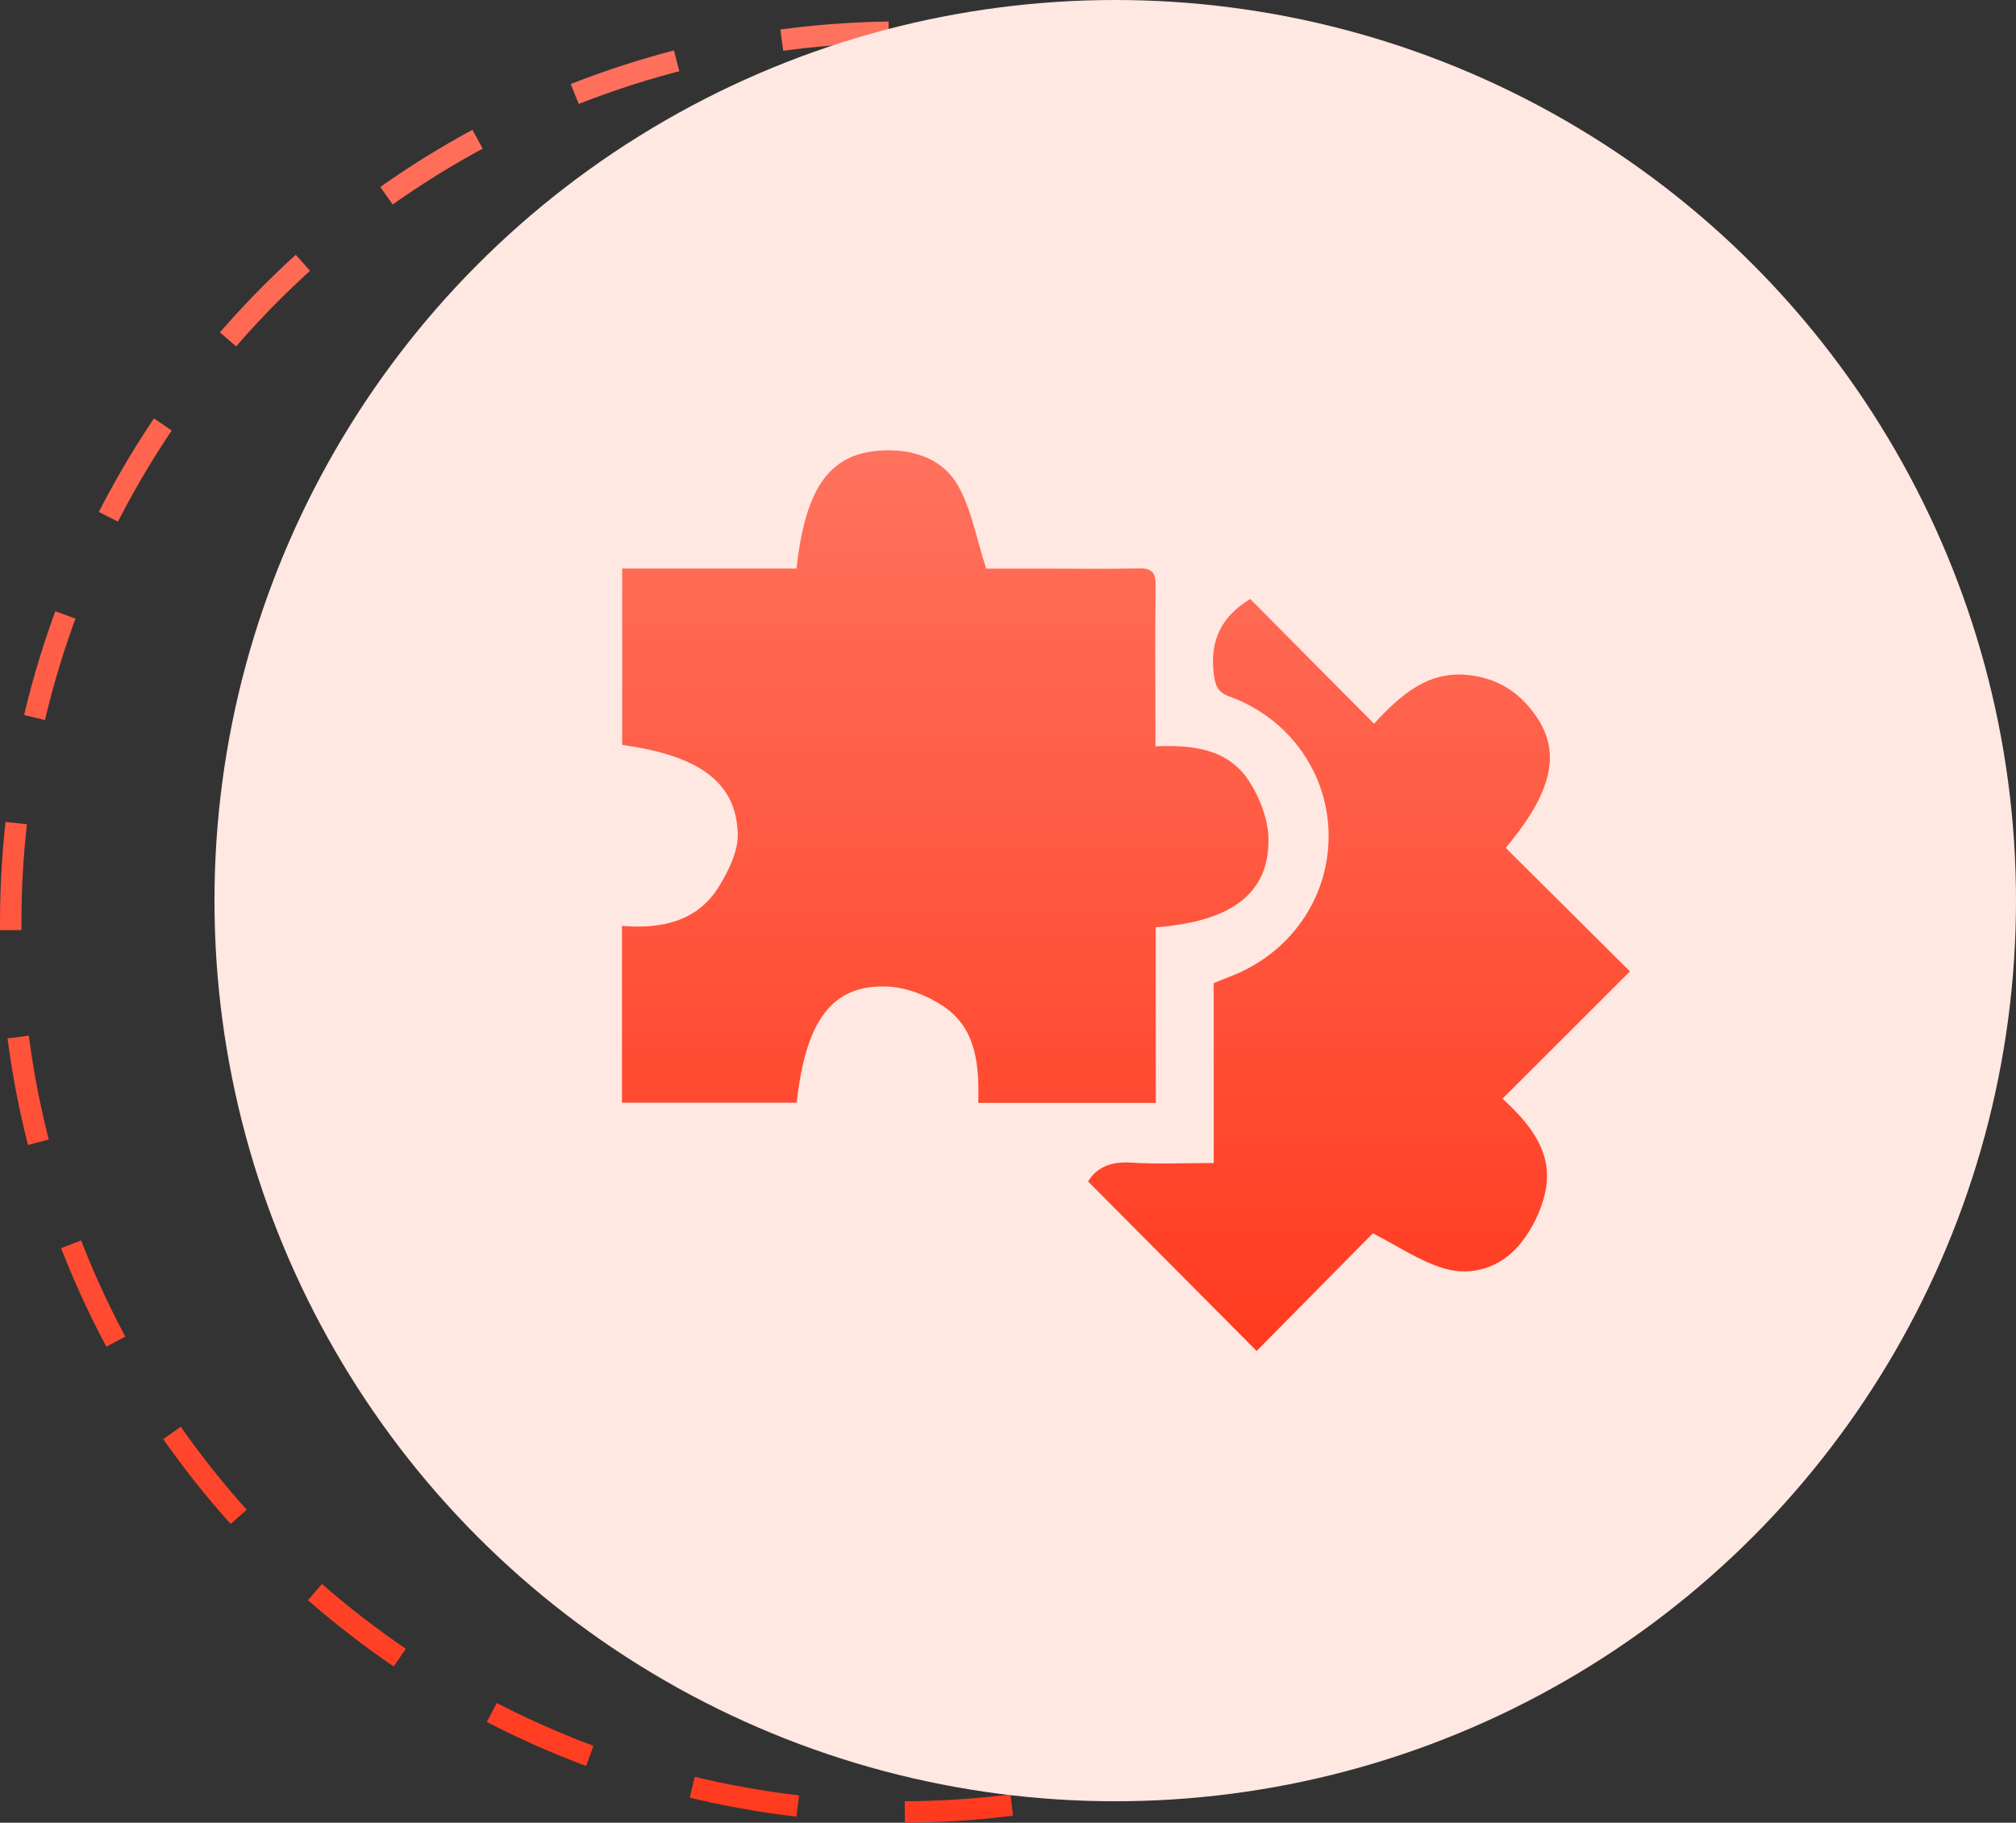
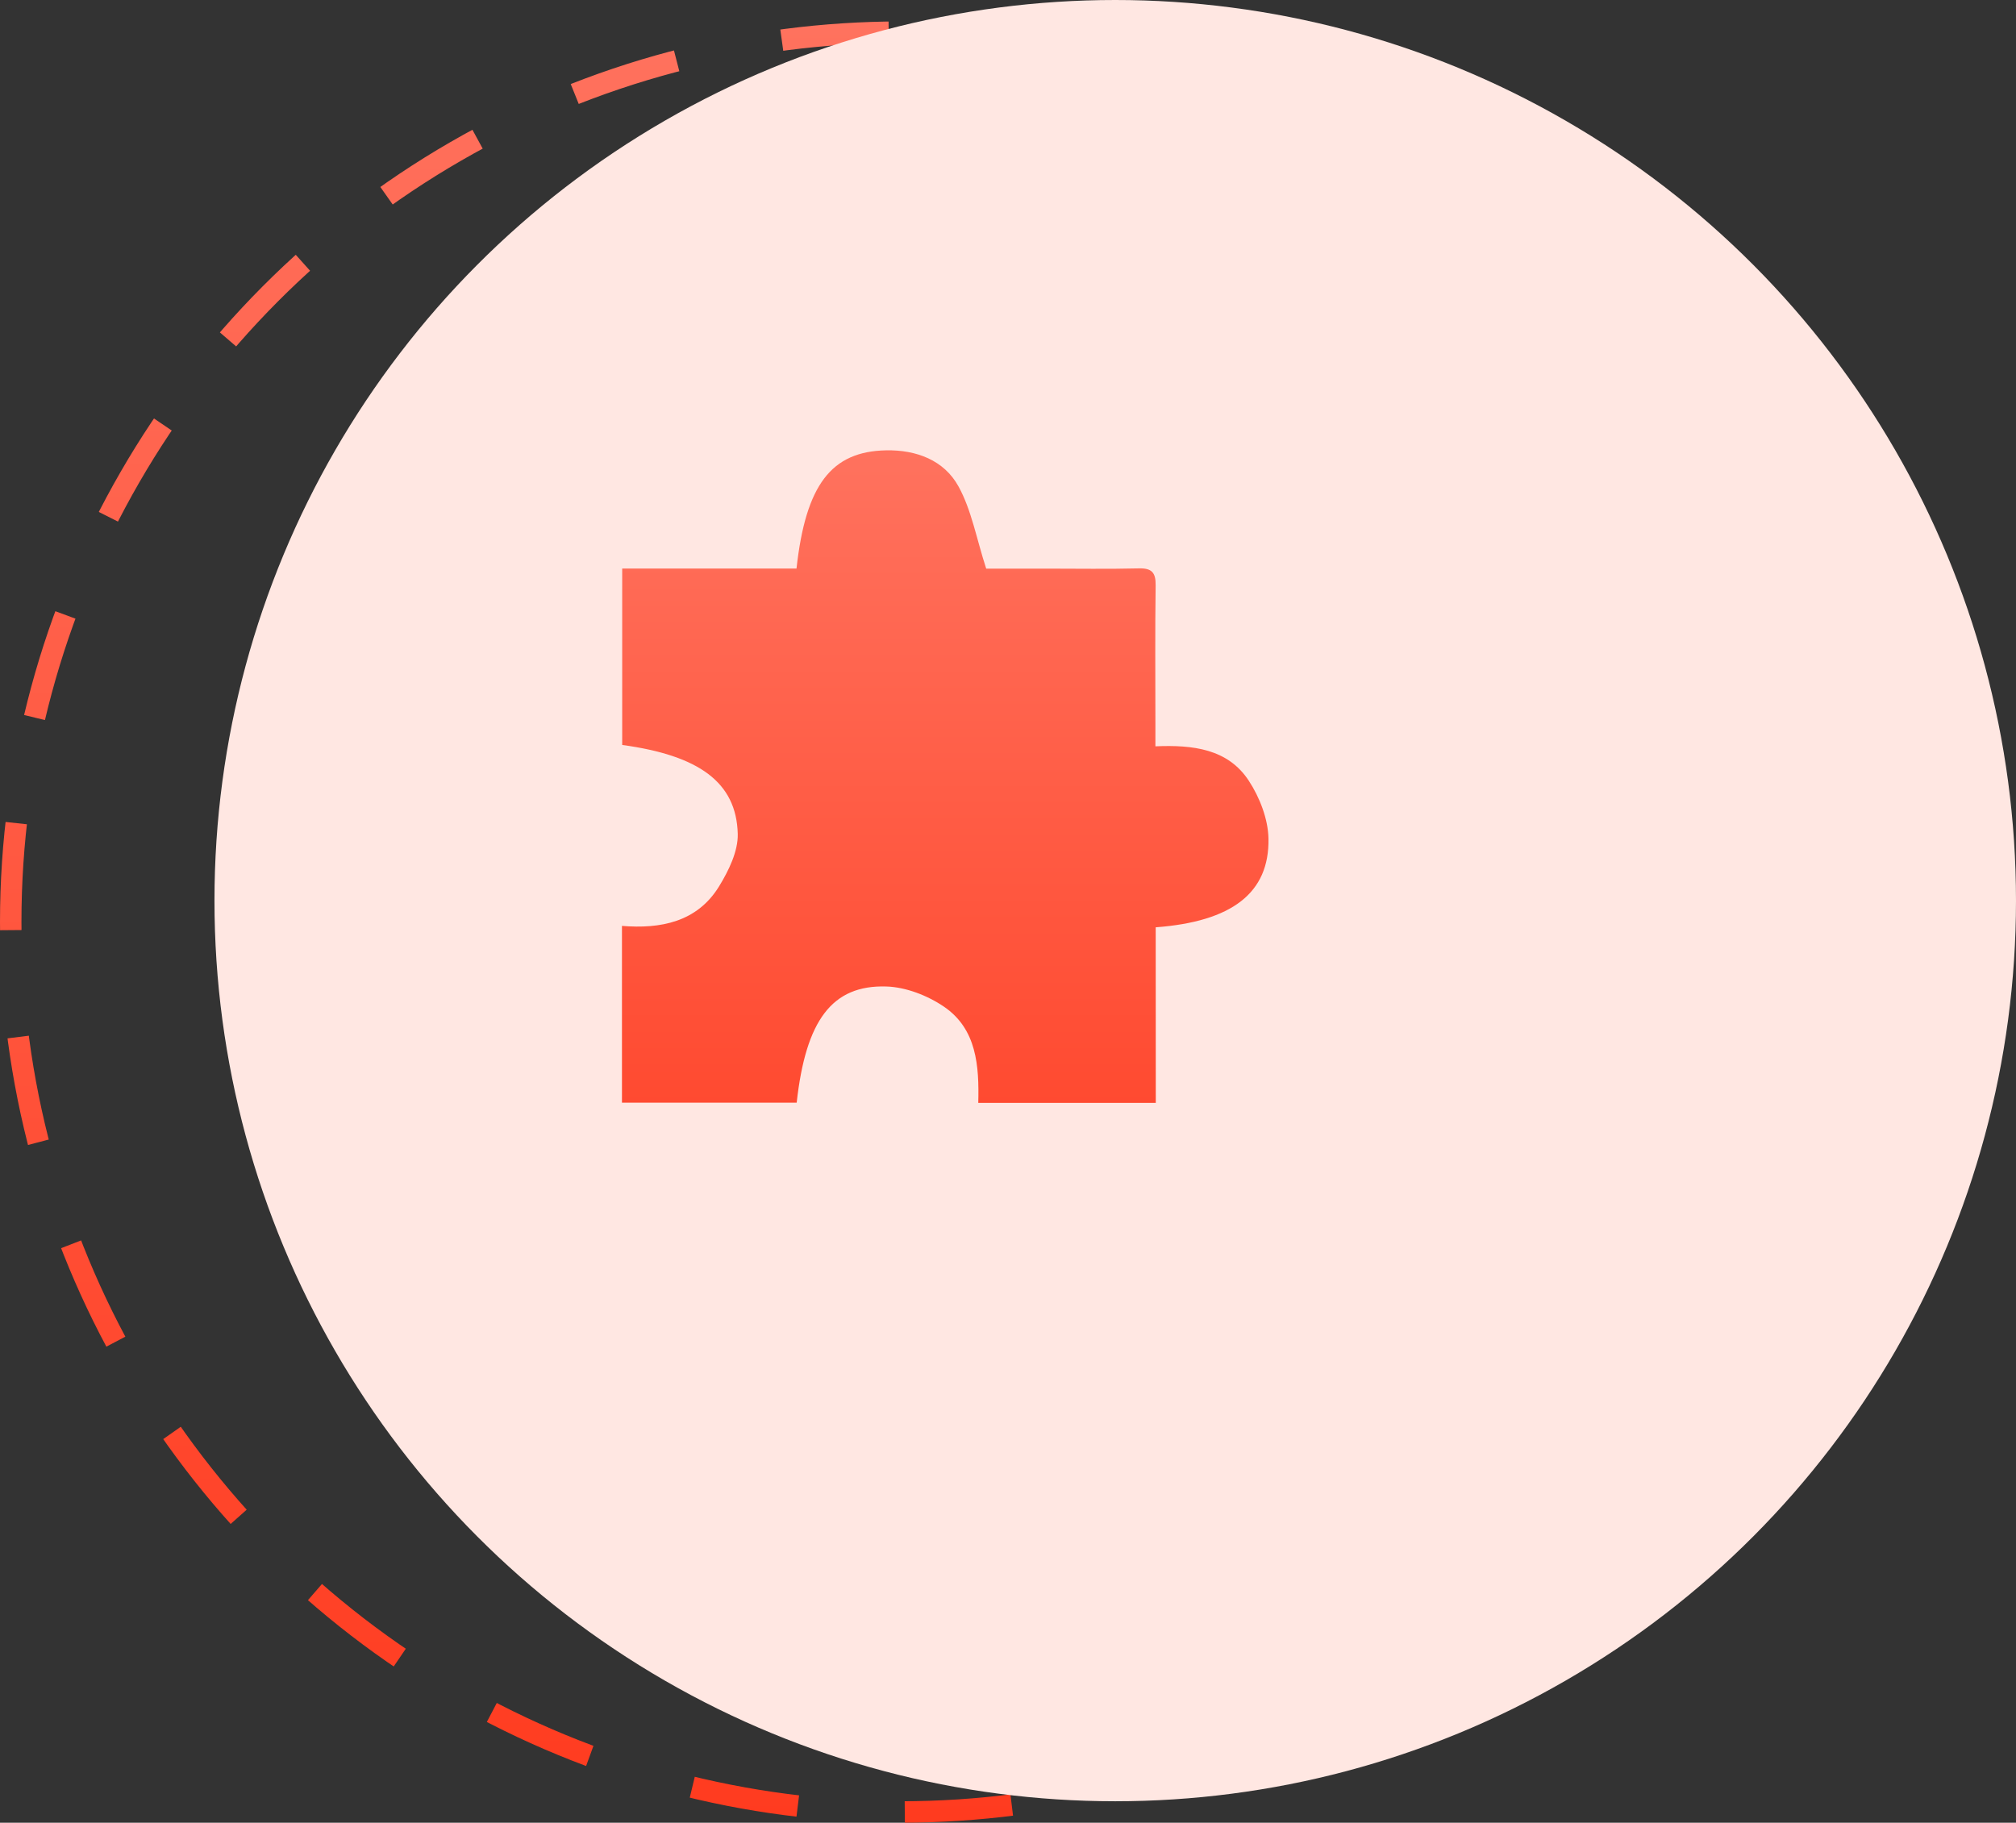
<svg xmlns="http://www.w3.org/2000/svg" width="94" height="85" viewBox="0 0 94 85" fill="none">
  <rect x="0" y="0" width="94" height="85" fill="#333333" stroke="none" />
  <circle cx="42" cy="43" r="41.5" stroke="url(#paint0_linear_2036_3)" stroke-dasharray="5 5" />
  <circle cx="52" cy="42" r="42" fill="#FFE7E2" />
  <path d="M53.891 51.432C50.997 51.432 48.347 51.432 45.614 51.432C45.658 49.703 45.541 47.988 44.018 46.948C43.252 46.426 42.241 46.032 41.327 46.004C38.791 45.925 37.572 47.587 37.147 51.421C34.452 51.421 31.751 51.421 29 51.421C29 48.709 29 46.021 29 43.178C30.791 43.325 32.5 43.005 33.526 41.338C33.975 40.606 34.421 39.697 34.399 38.882C34.335 36.488 32.601 35.23 29.011 34.74C29.011 32.041 29.011 29.332 29.011 26.512C31.744 26.512 34.449 26.512 37.139 26.512C37.569 22.609 38.763 21.049 41.318 21.001C42.727 20.974 44.018 21.461 44.689 22.679C45.299 23.783 45.524 25.101 45.983 26.517C46.726 26.517 47.758 26.517 48.789 26.517C50.226 26.517 51.665 26.541 53.1 26.506C53.702 26.491 53.893 26.698 53.884 27.299C53.854 29.447 53.873 31.592 53.873 33.739C53.873 34.067 53.873 34.392 53.873 34.804C55.623 34.729 57.251 34.922 58.224 36.403C58.734 37.18 59.129 38.194 59.145 39.11C59.191 41.644 57.437 42.978 53.887 43.244C53.891 45.96 53.891 48.691 53.891 51.432Z" fill="url(#paint1_linear_2036_3)" />
-   <path d="M64.012 57.515C62.289 59.259 60.401 61.171 58.593 63C55.915 60.308 53.339 57.718 50.733 55.096C51.109 54.477 51.757 54.157 52.689 54.216C53.961 54.295 55.242 54.236 56.593 54.236C56.593 51.39 56.593 48.641 56.593 45.85C56.861 45.739 57.077 45.644 57.297 45.563C60.111 44.512 61.935 41.949 61.95 39.025C61.964 36.114 60.149 33.507 57.33 32.481C56.772 32.278 56.672 31.993 56.598 31.437C56.387 29.848 56.985 28.722 58.294 27.934C60.179 29.833 62.087 31.756 64.066 33.75C65.348 32.361 66.596 31.29 68.439 31.478C69.518 31.586 70.437 32.023 71.17 32.828C72.886 34.716 72.605 36.678 70.206 39.539C72.126 41.447 74.046 43.358 76 45.3C73.959 47.338 72.045 49.25 70.056 51.235C71.397 52.459 72.416 53.771 72.062 55.539C71.884 56.424 71.434 57.34 70.858 58.036C69.986 59.088 68.666 59.533 67.367 59.162C66.213 58.829 65.174 58.104 64.012 57.515Z" fill="url(#paint2_linear_2036_3)" />
  <defs>
    <linearGradient id="paint0_linear_2036_3" x1="42" y1="1" x2="42" y2="85" gradientUnits="userSpaceOnUse">
      <stop stop-color="#FF725E" />
      <stop offset="1" stop-color="#FF3B1F" />
    </linearGradient>
    <linearGradient id="paint1_linear_2036_3" x1="52.5" y1="21" x2="52.5" y2="63" gradientUnits="userSpaceOnUse">
      <stop stop-color="#FF725E" />
      <stop offset="1" stop-color="#FF3B1F" />
    </linearGradient>
    <linearGradient id="paint2_linear_2036_3" x1="52.5" y1="21" x2="52.5" y2="63" gradientUnits="userSpaceOnUse">
      <stop stop-color="#FF725E" />
      <stop offset="1" stop-color="#FF3B1F" />
    </linearGradient>
  </defs>
</svg>